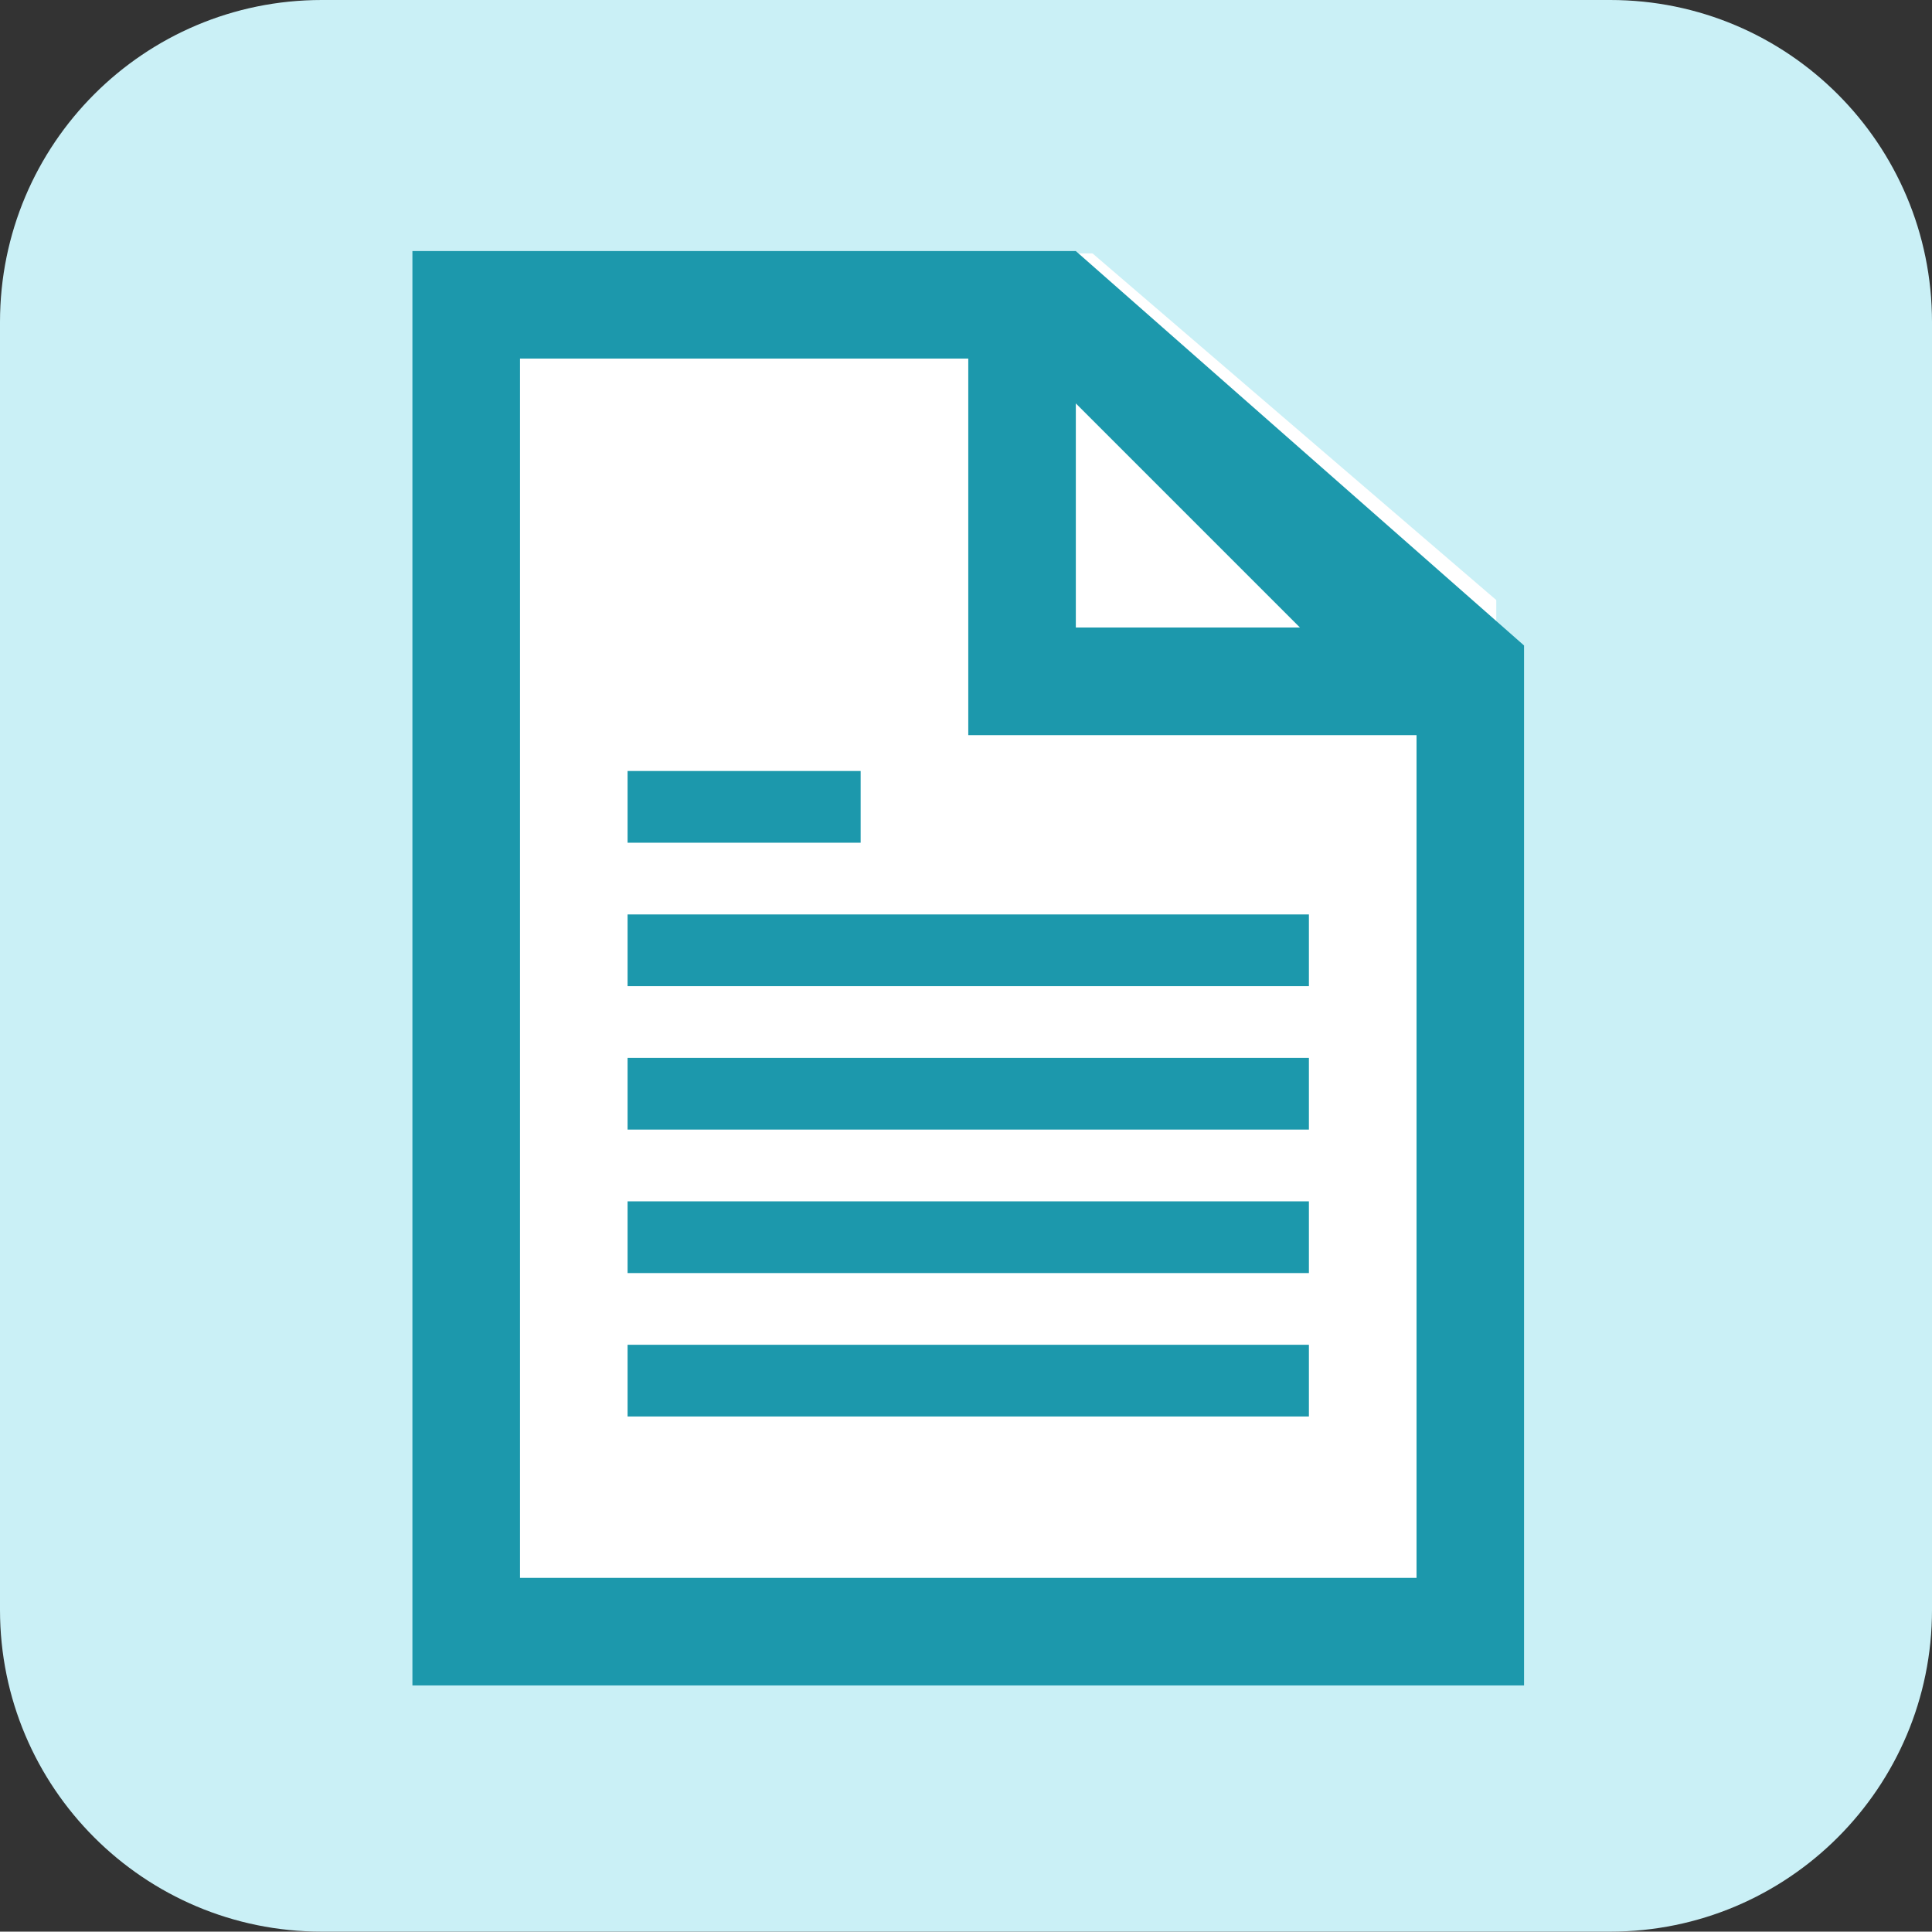
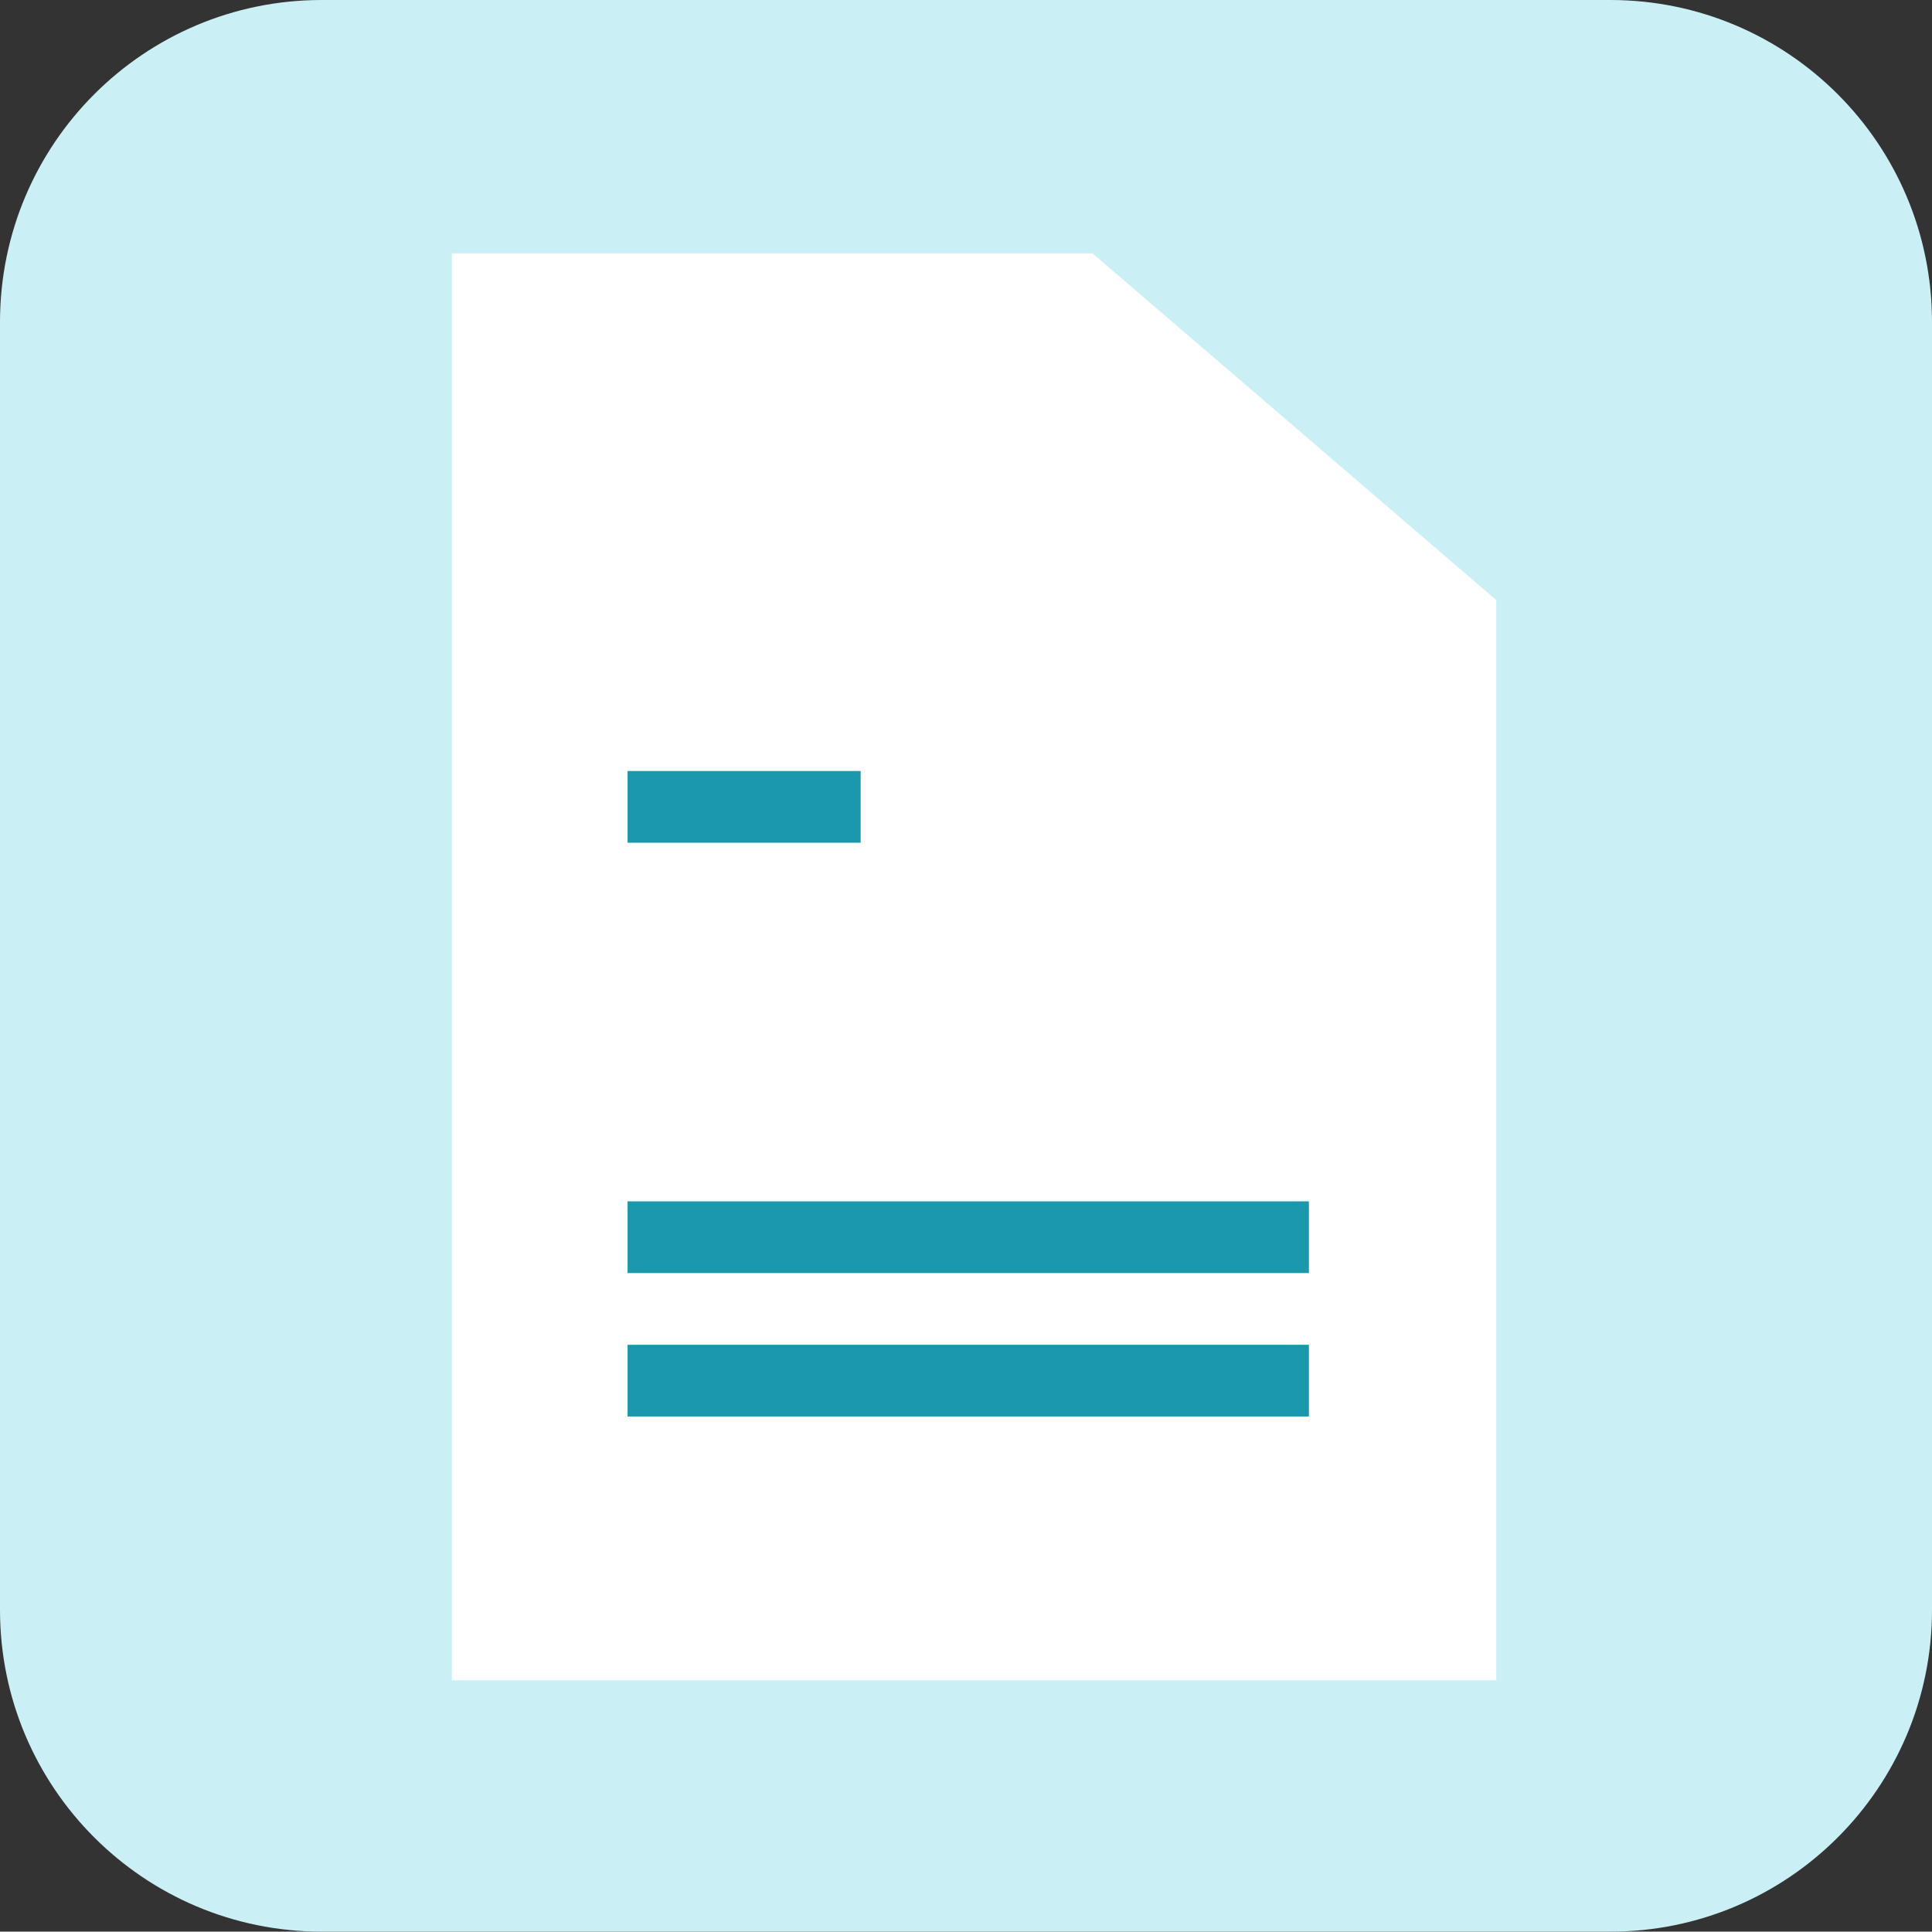
<svg xmlns="http://www.w3.org/2000/svg" id="_レイヤー_1" data-name="レイヤー_1" width="52.72" height="52.71" version="1.1" viewBox="0 0 52.72 52.71">
  <rect x="0" y="0" width="52.72" height="52.71" fill="#333333" stroke="none" />
  <defs>
    <style>
      .st0 {
        fill: none;
      }

      .st1 {
        fill-rule: evenodd;
      }

      .st1, .st2 {
        fill: #caf0f6;
      }

      .st3 {
        clip-path: url(#clippath-1);
      }

      .st4 {
        fill: #fff;
      }

      .st5 {
        fill: #1c98ac;
      }

      .st6 {
        clip-path: url(#clippath);
      }
    </style>
    <clipPath id="clippath">
      <rect class="st0" x="2.59" y="2.589" width="47.531" height="47.531" />
    </clipPath>
    <clipPath id="clippath-1">
      <rect class="st0" x="2.59" y="2.59" width="47.532" height="47.53" />
    </clipPath>
  </defs>
  <path class="st1" d="M0,8.79C0,3.93,3.93,0,8.78,0h35.16c4.85,0,8.78,3.93,8.78,8.79v35.14c0,4.85-3.93,8.78-8.78,8.78H8.78c-4.85,0-8.78-3.93-8.78-8.78V8.79Z" />
  <rect class="st4" x="12.33" y="6.914" width="28.5" height="38.936" />
  <g class="st6">
    <g class="st3">
-       <path class="st5" d="M29.357,6.851H11.254v39.141h30.334v-28.378l-12.232-10.763ZM29.357,11.008l6.116,6.116h-6.116l-0-6.116ZM14.19,43.056l-0-33.271h12.232v10.275h12.232l0,22.996-24.463-0Z" />
-       <rect class="st5" x="17.125" y="24.953" width="18.592" height="1.957" />
      <rect class="st5" x="17.125" y="21.039" width="6.36" height="1.957" />
-       <rect class="st5" x="17.125" y="28.867" width="18.592" height="1.957" />
      <rect class="st5" x="17.125" y="32.782" width="18.592" height="1.957" />
      <rect class="st5" x="17.125" y="36.696" width="18.592" height="1.957" />
    </g>
  </g>
  <rect class="st2" x="34.443" y=".699" width="7.84" height="16.782" transform="translate(6.475 32.274) rotate(-49.351)" />
</svg>